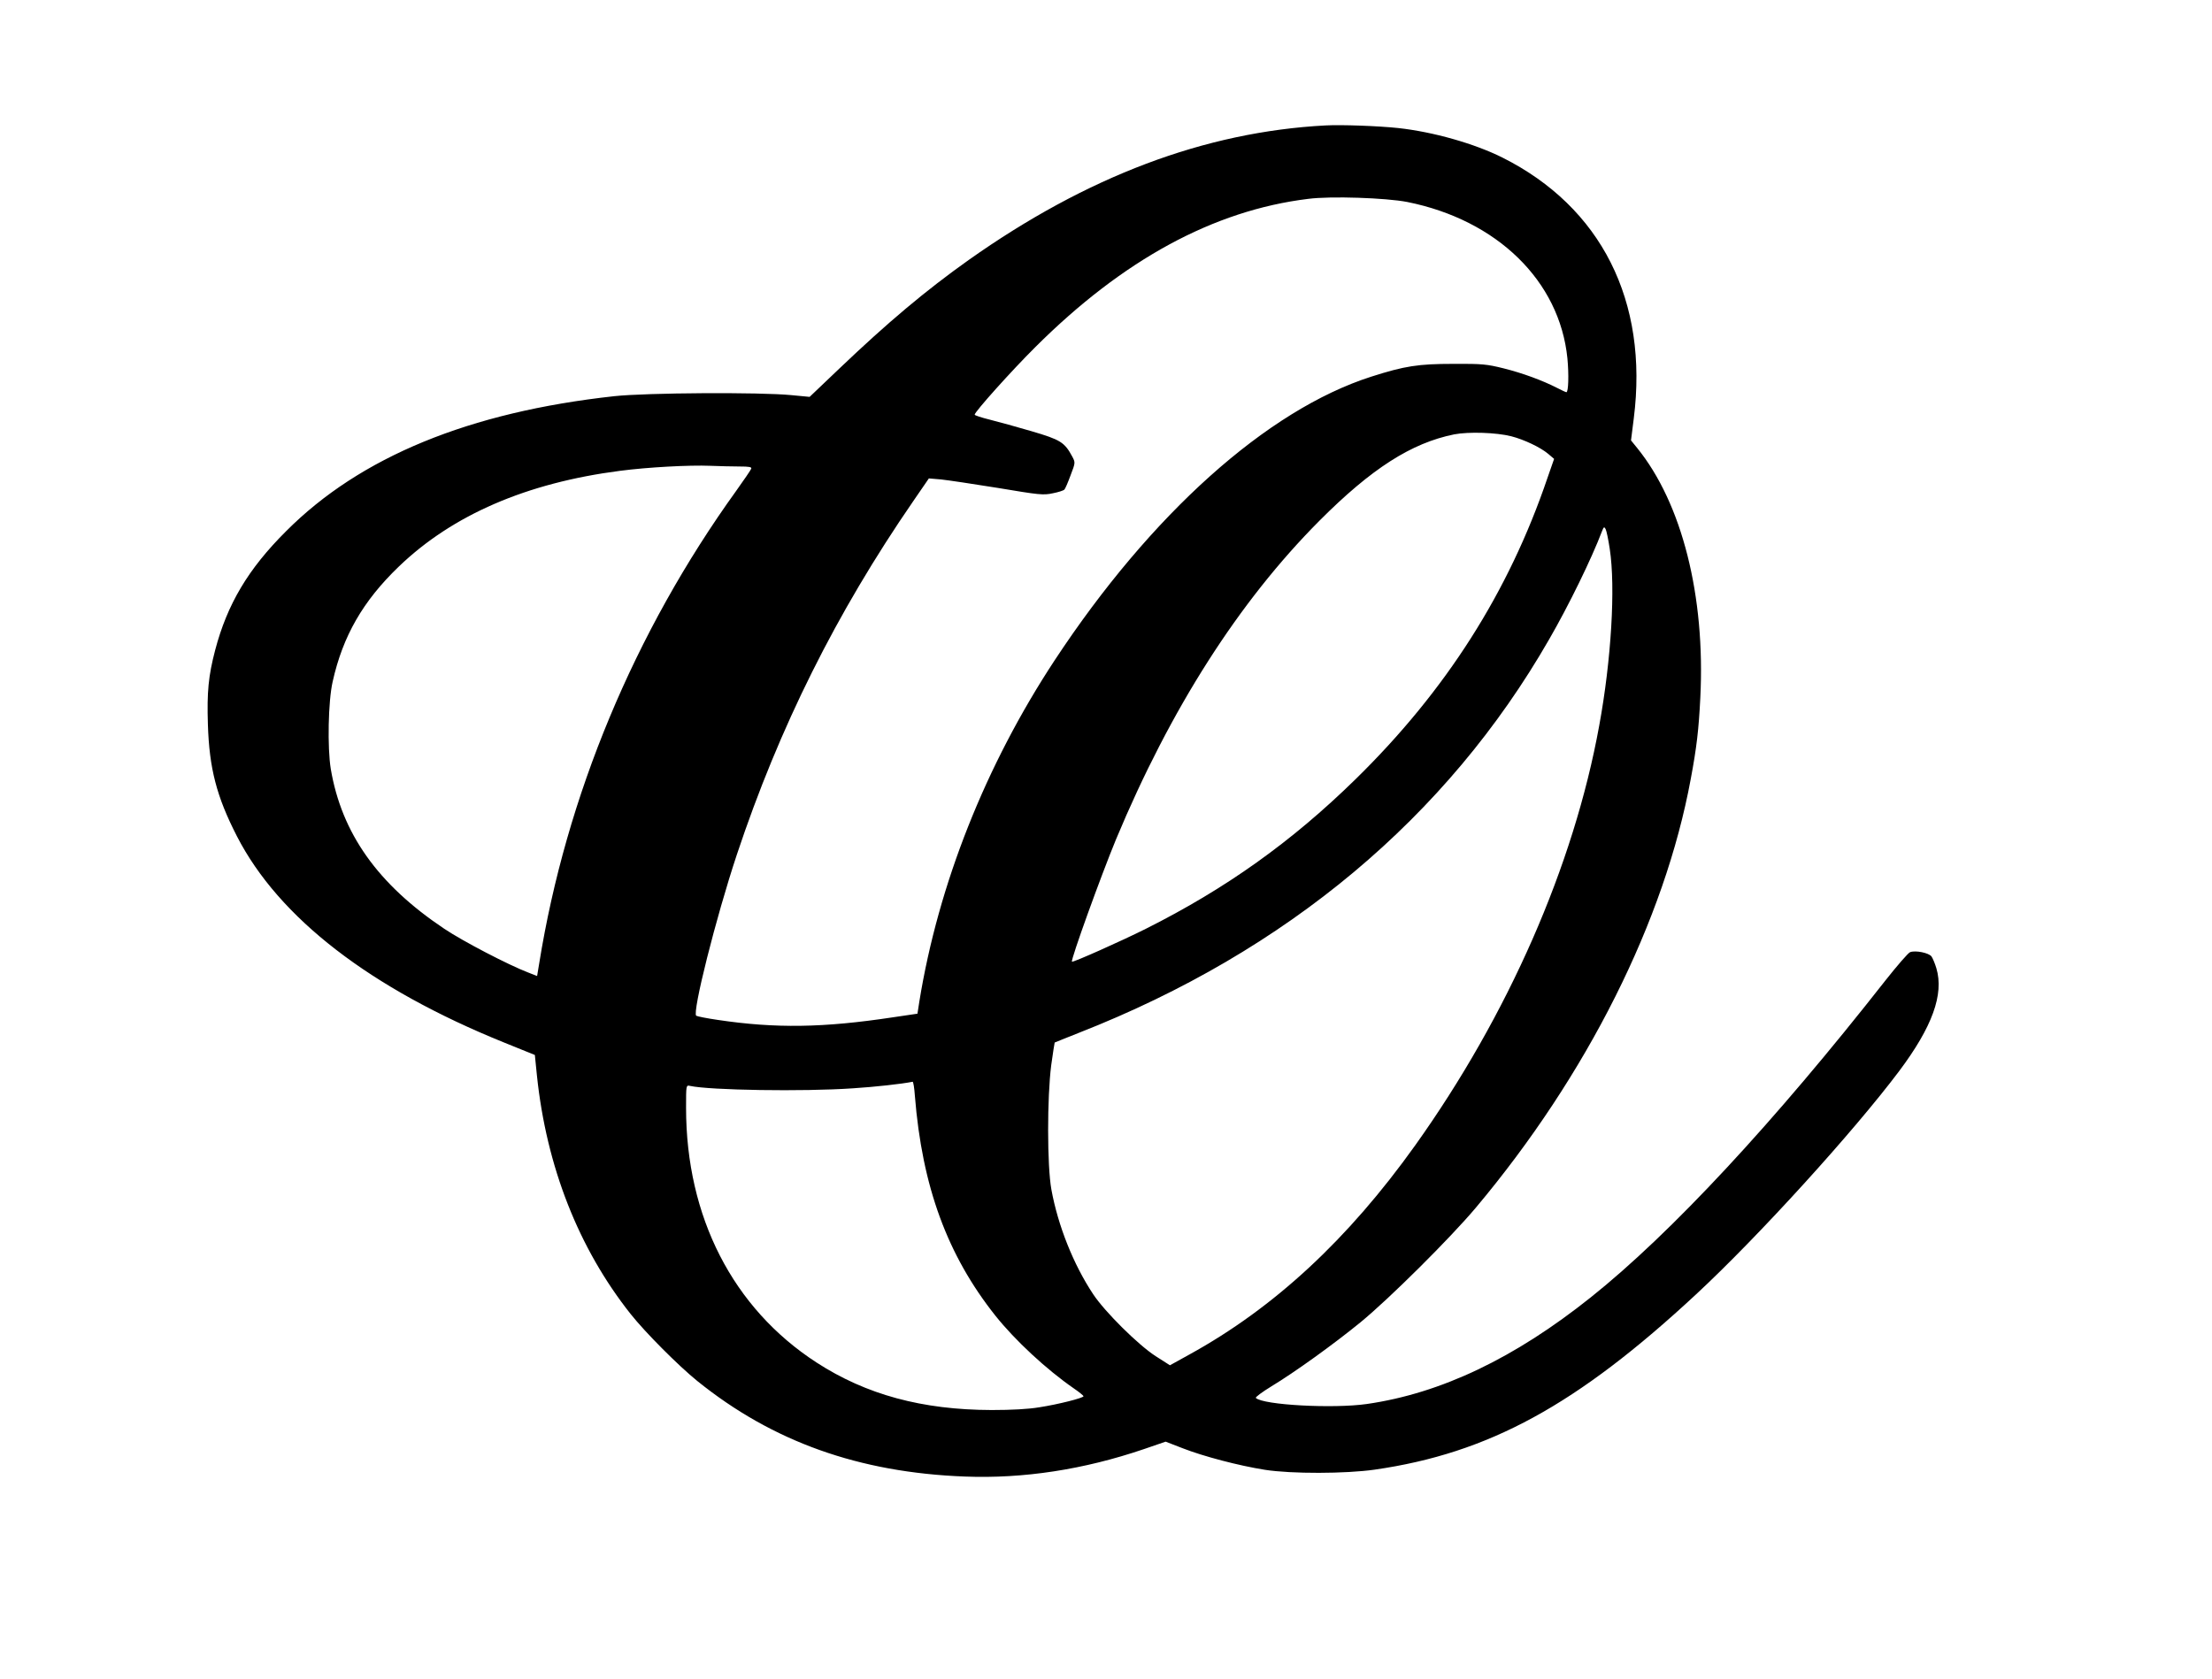
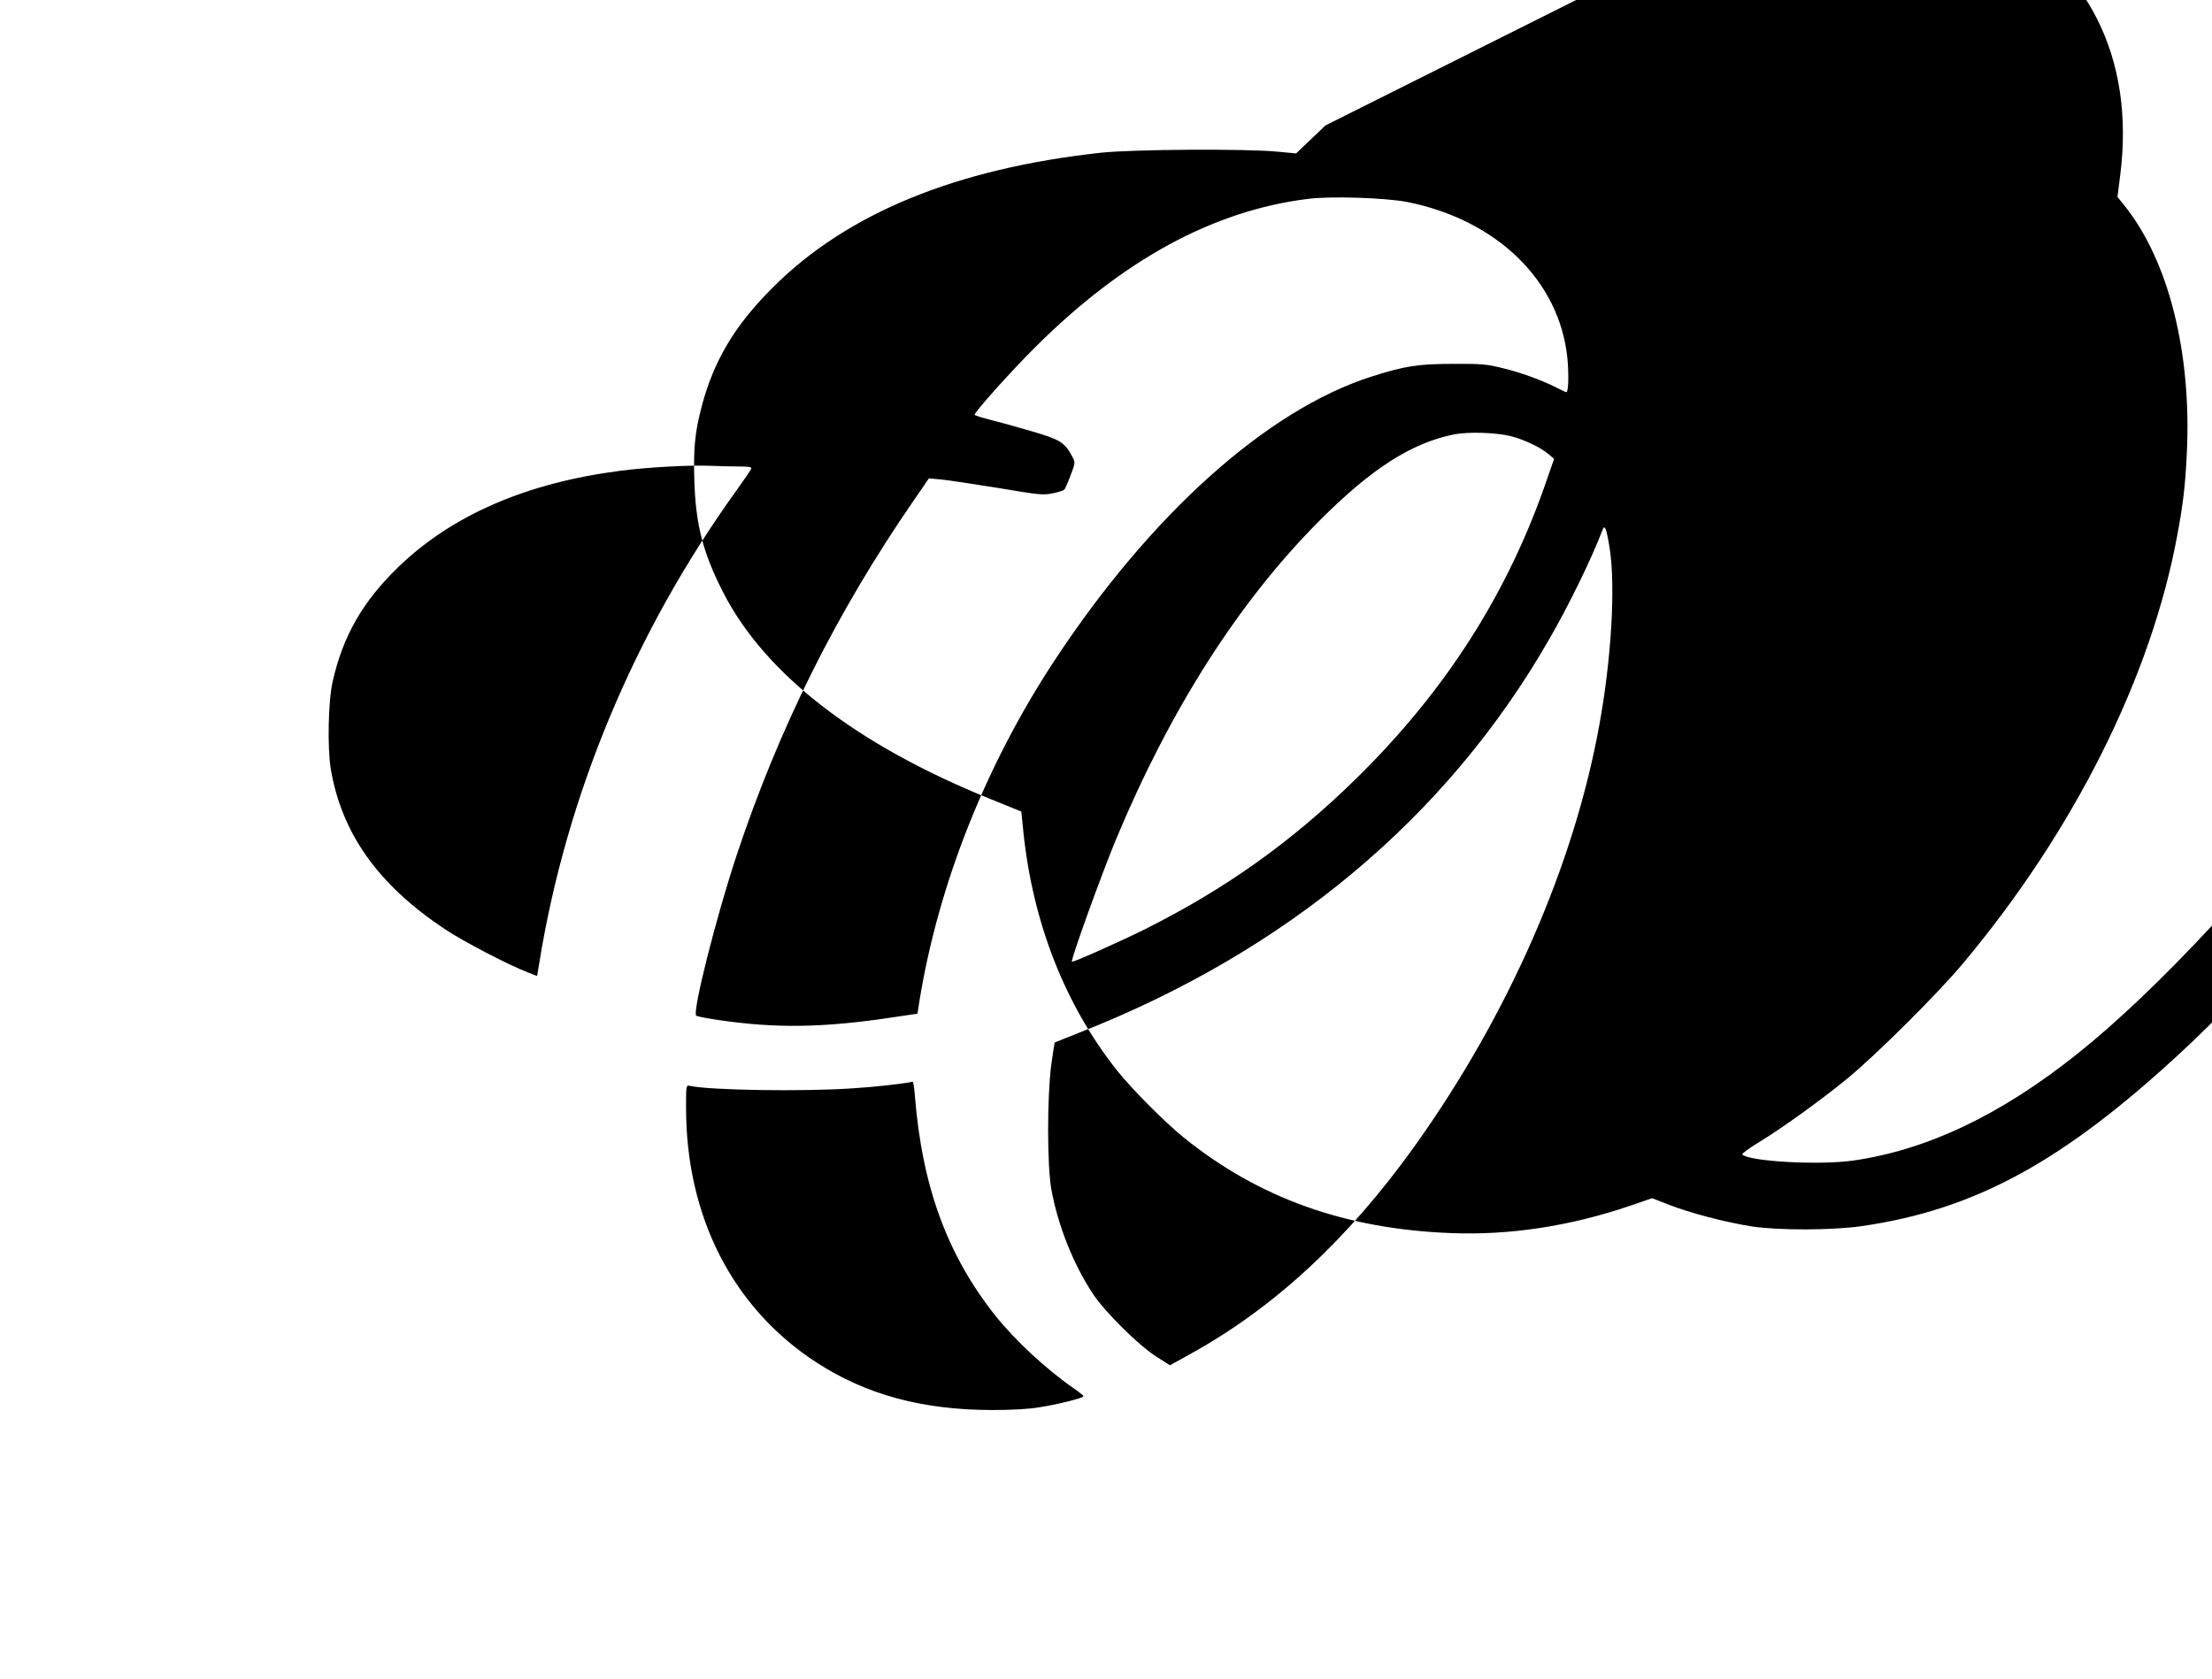
<svg xmlns="http://www.w3.org/2000/svg" version="1.0" width="1280pt" height="972pt" viewBox="0 0 1280 972" preserveAspectRatio="xMidYMid meet">
  <g transform="translate(0,972) scale(0.1,-0.1)" fill="#000000" stroke="none">
-     <path d="M7670 8994 c-698 -37 -1381 -295 -2065 -779 -249 -177 -468 -361 -750 -630 l-170 -162 -105 10 c-182 18 -840 14 -1025 -6 -839 -92 -1471 -351 -1900 -782 -219 -218 -340 -422 -410 -688 -39 -149 -48 -242 -42 -430 8 -254 50 -417 168 -647 243 -473 772 -881 1546 -1194 l178 -72 12 -119 c55 -527 241 -1000 542 -1380 85 -107 275 -298 386 -388 435 -351 936 -530 1549 -553 338 -13 687 40 1036 159 l125 43 98 -38 c120 -47 325 -101 477 -125 154 -24 467 -23 635 1 660 95 1169 373 1860 1015 361 335 912 942 1175 1292 191 255 260 444 215 595 -8 27 -21 58 -28 68 -15 21 -93 37 -124 25 -11 -4 -75 -78 -143 -164 -643 -820 -1242 -1465 -1705 -1834 -441 -352 -866 -555 -1295 -617 -194 -28 -601 -6 -643 35 -4 4 36 34 90 67 134 81 358 242 516 371 167 137 519 487 667 663 644 767 1093 1662 1244 2483 34 181 46 286 55 467 30 590 -106 1128 -366 1448 l-35 43 16 127 c86 679 -188 1223 -760 1510 -162 81 -401 149 -604 171 -112 12 -328 20 -420 15z m473 -443 c520 -104 882 -457 927 -905 9 -94 6 -196 -6 -196 -3 0 -27 11 -54 25 -86 44 -201 86 -309 113 -97 24 -123 27 -291 26 -203 0 -281 -12 -475 -74 -603 -193 -1275 -796 -1831 -1640 -401 -609 -674 -1298 -784 -1976 l-11 -71 -142 -21 c-403 -61 -679 -65 -1014 -15 -62 9 -117 20 -124 24 -25 15 113 566 235 933 245 736 576 1400 1021 2046 l90 131 71 -6 c38 -4 186 -26 328 -49 239 -40 263 -43 318 -31 32 6 62 16 67 21 5 5 21 42 36 83 28 73 28 74 10 108 -45 84 -69 98 -235 147 -85 25 -194 55 -242 67 -49 12 -88 25 -88 29 0 16 213 254 350 390 507 506 1032 792 1580 859 130 17 450 6 573 -18z m602 -1356 c74 -19 169 -64 214 -102 l34 -29 -38 -109 c-225 -663 -588 -1233 -1112 -1746 -370 -362 -749 -632 -1213 -865 -140 -70 -422 -196 -427 -190 -9 8 169 500 255 708 315 755 710 1375 1177 1844 301 302 532 450 780 500 84 16 243 11 330 -11z m-4466 -175 c57 0 72 -3 68 -13 -3 -8 -42 -65 -87 -128 -589 -818 -984 -1766 -1140 -2736 l-12 -72 -51 20 c-115 44 -380 182 -487 254 -384 257 -593 552 -656 925 -20 123 -15 392 11 505 59 264 175 466 383 666 311 299 739 484 1280 554 161 21 402 34 522 29 52 -2 128 -4 169 -4z m5036 -477 c34 -222 9 -642 -61 -1023 -147 -810 -527 -1675 -1064 -2428 -389 -545 -817 -942 -1308 -1212 l-112 -62 -83 53 c-102 66 -294 257 -361 358 -115 173 -204 398 -242 606 -25 138 -25 533 -1 720 10 71 19 130 20 131 1 1 65 26 142 57 1201 471 2129 1248 2719 2276 114 197 247 470 306 626 10 26 13 28 21 13 5 -9 16 -61 24 -115z m-4021 -3165 c42 -526 188 -923 466 -1273 114 -143 295 -311 454 -421 31 -21 56 -42 56 -45 0 -10 -145 -47 -255 -64 -65 -11 -161 -16 -277 -16 -402 1 -726 89 -1013 275 -484 314 -755 843 -755 1474 0 132 0 132 23 127 114 -25 653 -34 942 -14 126 8 282 25 346 38 4 0 10 -36 13 -81z" />
+     <path d="M7670 8994 l-170 -162 -105 10 c-182 18 -840 14 -1025 -6 -839 -92 -1471 -351 -1900 -782 -219 -218 -340 -422 -410 -688 -39 -149 -48 -242 -42 -430 8 -254 50 -417 168 -647 243 -473 772 -881 1546 -1194 l178 -72 12 -119 c55 -527 241 -1000 542 -1380 85 -107 275 -298 386 -388 435 -351 936 -530 1549 -553 338 -13 687 40 1036 159 l125 43 98 -38 c120 -47 325 -101 477 -125 154 -24 467 -23 635 1 660 95 1169 373 1860 1015 361 335 912 942 1175 1292 191 255 260 444 215 595 -8 27 -21 58 -28 68 -15 21 -93 37 -124 25 -11 -4 -75 -78 -143 -164 -643 -820 -1242 -1465 -1705 -1834 -441 -352 -866 -555 -1295 -617 -194 -28 -601 -6 -643 35 -4 4 36 34 90 67 134 81 358 242 516 371 167 137 519 487 667 663 644 767 1093 1662 1244 2483 34 181 46 286 55 467 30 590 -106 1128 -366 1448 l-35 43 16 127 c86 679 -188 1223 -760 1510 -162 81 -401 149 -604 171 -112 12 -328 20 -420 15z m473 -443 c520 -104 882 -457 927 -905 9 -94 6 -196 -6 -196 -3 0 -27 11 -54 25 -86 44 -201 86 -309 113 -97 24 -123 27 -291 26 -203 0 -281 -12 -475 -74 -603 -193 -1275 -796 -1831 -1640 -401 -609 -674 -1298 -784 -1976 l-11 -71 -142 -21 c-403 -61 -679 -65 -1014 -15 -62 9 -117 20 -124 24 -25 15 113 566 235 933 245 736 576 1400 1021 2046 l90 131 71 -6 c38 -4 186 -26 328 -49 239 -40 263 -43 318 -31 32 6 62 16 67 21 5 5 21 42 36 83 28 73 28 74 10 108 -45 84 -69 98 -235 147 -85 25 -194 55 -242 67 -49 12 -88 25 -88 29 0 16 213 254 350 390 507 506 1032 792 1580 859 130 17 450 6 573 -18z m602 -1356 c74 -19 169 -64 214 -102 l34 -29 -38 -109 c-225 -663 -588 -1233 -1112 -1746 -370 -362 -749 -632 -1213 -865 -140 -70 -422 -196 -427 -190 -9 8 169 500 255 708 315 755 710 1375 1177 1844 301 302 532 450 780 500 84 16 243 11 330 -11z m-4466 -175 c57 0 72 -3 68 -13 -3 -8 -42 -65 -87 -128 -589 -818 -984 -1766 -1140 -2736 l-12 -72 -51 20 c-115 44 -380 182 -487 254 -384 257 -593 552 -656 925 -20 123 -15 392 11 505 59 264 175 466 383 666 311 299 739 484 1280 554 161 21 402 34 522 29 52 -2 128 -4 169 -4z m5036 -477 c34 -222 9 -642 -61 -1023 -147 -810 -527 -1675 -1064 -2428 -389 -545 -817 -942 -1308 -1212 l-112 -62 -83 53 c-102 66 -294 257 -361 358 -115 173 -204 398 -242 606 -25 138 -25 533 -1 720 10 71 19 130 20 131 1 1 65 26 142 57 1201 471 2129 1248 2719 2276 114 197 247 470 306 626 10 26 13 28 21 13 5 -9 16 -61 24 -115z m-4021 -3165 c42 -526 188 -923 466 -1273 114 -143 295 -311 454 -421 31 -21 56 -42 56 -45 0 -10 -145 -47 -255 -64 -65 -11 -161 -16 -277 -16 -402 1 -726 89 -1013 275 -484 314 -755 843 -755 1474 0 132 0 132 23 127 114 -25 653 -34 942 -14 126 8 282 25 346 38 4 0 10 -36 13 -81z" />
  </g>
</svg>